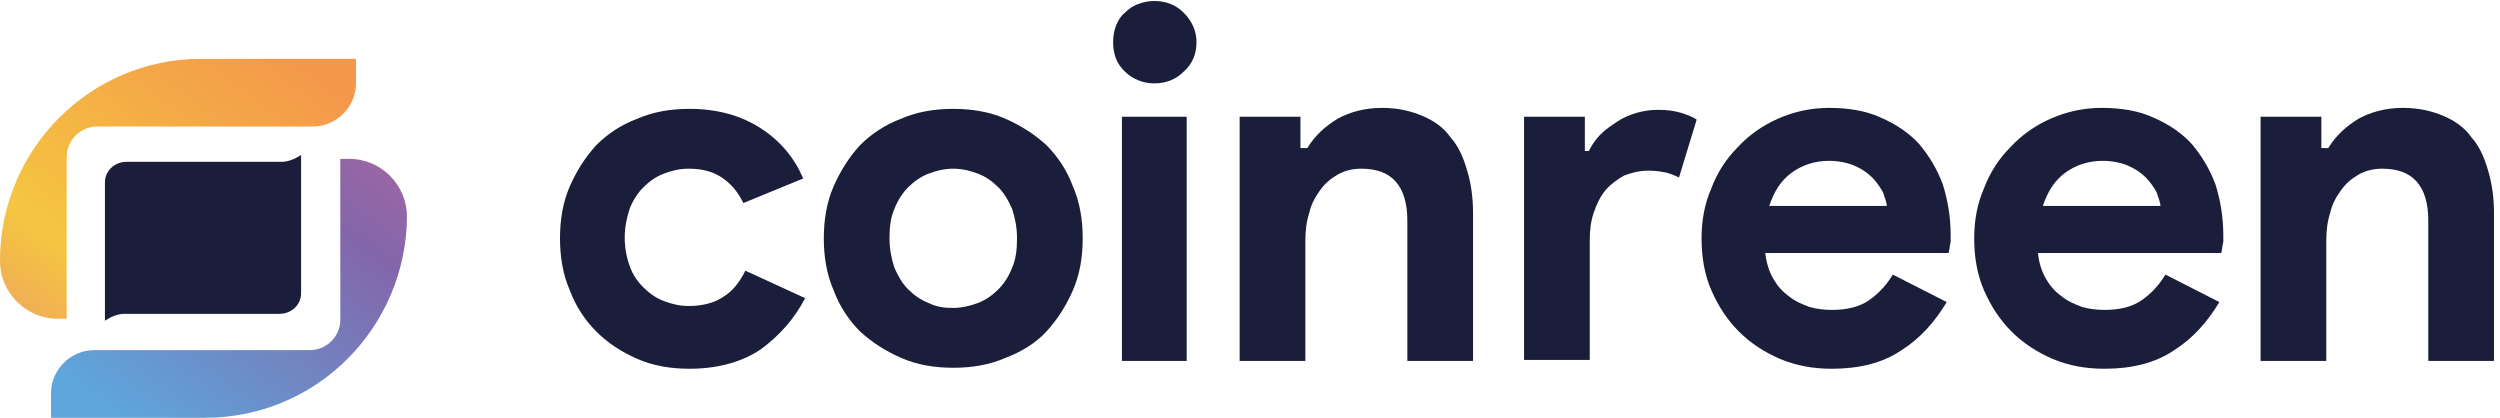
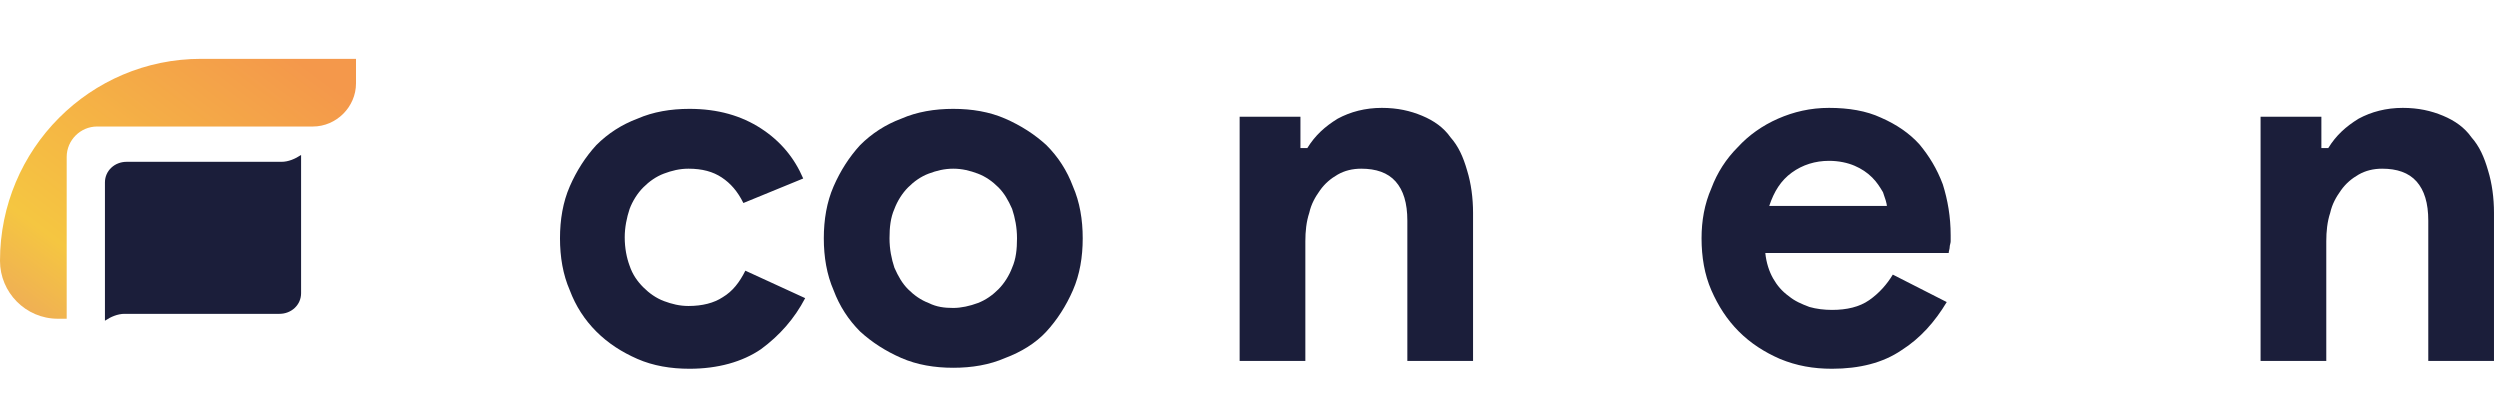
<svg xmlns="http://www.w3.org/2000/svg" width="371" height="62" viewBox="0 0 371 62" fill="none">
  <g clip-path="url(#clip0_328_230289)">
    <path d="M119.488 44.244C117.887 47.3 115.704 49.775 112.939 51.812C110.173 53.704 106.535 54.723 102.314 54.723C99.549 54.723 96.929 54.286 94.601 53.268C92.272 52.249 90.234 50.939 88.488 49.193C86.742 47.446 85.432 45.408 84.558 43.08C83.54 40.751 83.103 38.131 83.103 35.366C83.103 32.601 83.54 29.981 84.558 27.653C85.577 25.324 86.887 23.286 88.488 21.54C90.234 19.793 92.272 18.483 94.601 17.61C96.929 16.591 99.549 16.155 102.314 16.155C106.535 16.155 110.028 17.174 112.939 19.066C115.85 20.958 117.887 23.432 119.197 26.488L110.319 30.127C109.446 28.38 108.427 27.216 107.117 26.343C105.807 25.47 104.206 25.033 102.169 25.033C100.859 25.033 99.695 25.324 98.53 25.761C97.366 26.197 96.347 26.925 95.474 27.798C94.601 28.671 93.873 29.836 93.436 31C93 32.31 92.709 33.765 92.709 35.221C92.709 36.822 93 38.277 93.436 39.441C93.873 40.751 94.601 41.77 95.474 42.643C96.347 43.516 97.366 44.244 98.53 44.681C99.695 45.117 100.859 45.408 102.169 45.408C104.206 45.408 105.953 44.972 107.263 44.099C108.718 43.225 109.737 41.916 110.61 40.169L119.488 44.244Z" fill="#1B1E3A" />
    <path d="M141.464 16.155C144.229 16.155 146.849 16.591 149.178 17.61C151.506 18.629 153.544 19.939 155.29 21.54C157.037 23.286 158.347 25.324 159.22 27.653C160.239 29.981 160.675 32.601 160.675 35.366C160.675 38.131 160.239 40.751 159.22 43.08C158.201 45.408 156.891 47.446 155.29 49.193C153.69 50.939 151.506 52.249 149.178 53.122C146.849 54.141 144.229 54.577 141.464 54.577C138.699 54.577 136.079 54.141 133.751 53.122C131.422 52.103 129.384 50.793 127.638 49.193C125.891 47.446 124.582 45.408 123.708 43.08C122.69 40.751 122.253 38.131 122.253 35.366C122.253 32.601 122.69 29.981 123.708 27.653C124.727 25.324 126.037 23.286 127.638 21.54C129.384 19.793 131.422 18.483 133.751 17.61C136.079 16.591 138.699 16.155 141.464 16.155ZM141.464 45.7C142.629 45.7 143.938 45.408 145.103 44.972C146.267 44.535 147.286 43.807 148.159 42.934C149.032 42.061 149.76 40.897 150.197 39.732C150.779 38.422 150.924 36.967 150.924 35.366C150.924 33.765 150.633 32.31 150.197 31C149.614 29.69 149.032 28.671 148.159 27.798C147.286 26.925 146.267 26.197 145.103 25.761C143.938 25.324 142.774 25.033 141.464 25.033C140.154 25.033 138.99 25.324 137.826 25.761C136.661 26.197 135.643 26.925 134.769 27.798C133.896 28.671 133.168 29.836 132.732 31C132.15 32.31 132.004 33.765 132.004 35.366C132.004 36.967 132.295 38.422 132.732 39.732C133.314 41.042 133.896 42.061 134.769 42.934C135.643 43.807 136.661 44.535 137.826 44.972C138.99 45.554 140.154 45.7 141.464 45.7Z" fill="#1B1E3A" />
-     <path d="M171.3 12.371C170.427 12.371 169.699 12.225 168.971 11.934C168.244 11.643 167.516 11.207 166.934 10.624C166.352 10.042 165.915 9.46 165.624 8.732C165.333 8.005 165.187 7.131 165.187 6.258C165.187 5.385 165.333 4.512 165.624 3.784C165.915 3.056 166.352 2.329 166.934 1.892C167.516 1.31 168.098 0.873 168.971 0.582C169.699 0.291 170.572 0.146 171.3 0.146C173.046 0.146 174.502 0.728 175.666 1.892C176.83 3.056 177.558 4.512 177.558 6.258C177.558 8.005 176.976 9.46 175.666 10.624C174.502 11.789 173.046 12.371 171.3 12.371ZM166.497 53.559V17.319H176.103V53.559H166.497Z" fill="#1B1E3A" />
    <path d="M193.422 21.976H194.005C195.169 20.084 196.624 18.774 198.516 17.61C200.408 16.591 202.592 16.009 205.066 16.009C207.394 16.009 209.286 16.446 211.033 17.174C212.779 17.901 214.235 18.92 215.253 20.375C216.418 21.685 217.146 23.286 217.728 25.324C218.31 27.216 218.601 29.399 218.601 31.582V53.559H208.85V32.746C208.85 30.127 208.268 28.235 207.103 26.925C205.939 25.615 204.192 25.033 202.009 25.033C200.699 25.033 199.535 25.324 198.516 25.906C197.498 26.488 196.624 27.216 195.897 28.235C195.169 29.253 194.587 30.272 194.296 31.582C193.859 32.892 193.714 34.347 193.714 35.803V53.559H183.962V17.319H192.986V21.976H193.422Z" fill="#1B1E3A" />
-     <path d="M226.169 17.319H235.192V22.413H235.774C236.211 21.54 236.793 20.667 237.521 19.939C238.249 19.211 239.122 18.629 239.995 18.047C240.868 17.465 241.887 17.028 242.906 16.737C243.925 16.446 244.943 16.3 246.108 16.3C247.418 16.3 248.436 16.446 249.455 16.737C250.328 17.028 251.202 17.319 251.784 17.756L249.164 26.343C248.582 26.052 247.854 25.761 247.272 25.615C246.544 25.469 245.671 25.324 244.652 25.324C243.342 25.324 242.178 25.615 241.014 26.052C239.995 26.634 238.976 27.361 238.249 28.235C237.521 29.108 236.939 30.272 236.502 31.582C236.065 32.892 235.92 34.202 235.92 35.657V53.413H226.169V17.319Z" fill="#1B1E3A" />
    <path d="M288.896 44.826C287.15 47.737 284.967 50.211 282.202 51.958C279.436 53.85 275.943 54.723 271.868 54.723C269.103 54.723 266.629 54.286 264.155 53.267C261.826 52.249 259.788 50.939 258.042 49.192C256.296 47.446 254.986 45.408 253.967 43.08C252.948 40.751 252.511 38.131 252.511 35.366C252.511 32.746 252.948 30.272 253.967 27.944C254.84 25.615 256.15 23.577 257.896 21.831C259.497 20.084 261.535 18.629 263.864 17.61C266.192 16.591 268.666 16.009 271.432 16.009C274.342 16.009 276.962 16.446 279.145 17.465C281.474 18.483 283.366 19.793 284.821 21.394C286.277 23.141 287.441 25.033 288.314 27.361C289.042 29.69 289.479 32.164 289.479 34.929C289.479 35.221 289.479 35.512 289.479 35.803C289.479 36.094 289.333 36.385 289.333 36.676C289.333 36.967 289.188 37.258 289.188 37.549H261.972C262.117 39.005 262.554 40.314 263.136 41.333C263.718 42.352 264.446 43.225 265.465 43.953C266.338 44.681 267.357 45.117 268.521 45.554C269.54 45.845 270.704 45.99 271.868 45.99C274.051 45.99 275.943 45.554 277.399 44.535C278.854 43.516 280.019 42.206 280.892 40.751L288.896 44.826ZM280.019 30.709C280.019 30.127 279.727 29.399 279.436 28.526C279 27.798 278.563 27.07 277.835 26.343C277.108 25.615 276.234 25.033 275.216 24.596C274.197 24.16 272.887 23.868 271.432 23.868C269.394 23.868 267.502 24.451 265.901 25.615C264.3 26.779 263.281 28.38 262.554 30.563H280.019V30.709Z" fill="#1B1E3A" />
-     <path d="M329.356 44.826C327.61 47.737 325.427 50.211 322.662 51.958C319.896 53.85 316.403 54.723 312.328 54.723C309.563 54.723 307.089 54.286 304.615 53.267C302.286 52.249 300.248 50.939 298.502 49.192C296.755 47.446 295.446 45.408 294.427 43.08C293.408 40.751 292.971 38.131 292.971 35.366C292.971 32.746 293.408 30.272 294.427 27.944C295.3 25.615 296.61 23.577 298.356 21.831C299.957 20.084 301.995 18.629 304.324 17.61C306.652 16.591 309.126 16.009 311.892 16.009C314.802 16.009 317.422 16.446 319.605 17.465C321.934 18.483 323.826 19.793 325.281 21.394C326.737 23.141 327.901 25.033 328.774 27.361C329.502 29.69 329.939 32.164 329.939 34.929C329.939 35.221 329.939 35.512 329.939 35.803C329.939 36.094 329.793 36.385 329.793 36.676C329.793 36.967 329.647 37.258 329.647 37.549H302.432C302.577 39.005 303.014 40.314 303.596 41.333C304.178 42.352 304.906 43.225 305.924 43.953C306.798 44.681 307.817 45.117 308.981 45.554C310 45.845 311.164 45.99 312.328 45.99C314.511 45.99 316.403 45.554 317.859 44.535C319.314 43.516 320.478 42.206 321.352 40.751L329.356 44.826ZM320.624 30.709C320.624 30.127 320.333 29.399 320.042 28.526C319.605 27.798 319.169 27.07 318.441 26.343C317.713 25.615 316.84 25.033 315.821 24.596C314.802 24.16 313.493 23.868 312.037 23.868C310 23.868 308.108 24.451 306.507 25.615C304.906 26.779 303.887 28.38 303.159 30.563H320.624V30.709Z" fill="#1B1E3A" />
    <path d="M344.93 21.976H345.512C346.676 20.084 348.131 18.774 350.023 17.61C351.915 16.591 354.099 16.009 356.573 16.009C358.901 16.009 360.793 16.446 362.54 17.174C364.286 17.901 365.742 18.92 366.761 20.375C367.925 21.685 368.653 23.286 369.235 25.324C369.817 27.216 370.108 29.399 370.108 31.582V53.559H360.357V32.746C360.357 30.127 359.775 28.235 358.61 26.925C357.446 25.615 355.7 25.033 353.516 25.033C352.207 25.033 351.042 25.324 350.023 25.906C349.005 26.488 348.131 27.216 347.404 28.235C346.676 29.253 346.094 30.272 345.803 31.582C345.366 32.892 345.221 34.347 345.221 35.803V53.559H335.469V17.319H344.493V21.976H344.93Z" fill="#1B1E3A" />
-     <path d="M30.418 62H7.568V58.361C7.568 54.868 10.479 51.958 13.972 51.958H45.99C48.465 51.958 50.502 49.92 50.502 47.446V23.577H51.812C56.615 23.577 60.399 27.507 60.399 32.164C60.253 48.61 47.009 62 30.418 62Z" fill="url(#paint0_linear_328_230289)" />
    <path d="M29.836 8.732H52.831V12.371C52.831 15.864 49.92 18.775 46.427 18.775H14.409C11.934 18.775 9.897 20.812 9.897 23.286V47.3H8.587C3.784 47.3 0 43.371 0 38.714C0 22.122 13.39 8.732 29.836 8.732Z" fill="url(#paint1_linear_328_230289)" />
    <path d="M41.479 46.573H18.484C17.465 46.573 16.446 47.009 15.573 47.592V27.07C15.573 25.324 17.028 24.014 18.775 24.014H41.77C42.789 24.014 43.807 23.578 44.681 22.995V43.517C44.681 45.263 43.225 46.573 41.479 46.573Z" fill="#1B1E3A" />
  </g>
  <defs>
    <linearGradient id="paint0_linear_328_230289" x1="74.543" y1="-5.328" x2="21.538" y2="65.851" gradientUnits="userSpaceOnUse">
      <stop stop-color="#DD6794" />
      <stop offset="0.517" stop-color="#8366AA" />
      <stop offset="0.989" stop-color="#5EA6DB" />
    </linearGradient>
    <linearGradient id="paint1_linear_328_230289" x1="-14.221" y1="76.107" x2="38.785" y2="4.927" gradientUnits="userSpaceOnUse">
      <stop stop-color="#DD6791" />
      <stop offset="0.517" stop-color="#F5C641" />
      <stop offset="1" stop-color="#F4984B" />
    </linearGradient>
    <clipPath id="clip0_328_230289">
      <rect width="370.253" height="62" fill="white" />
    </clipPath>
  </defs>
</svg>